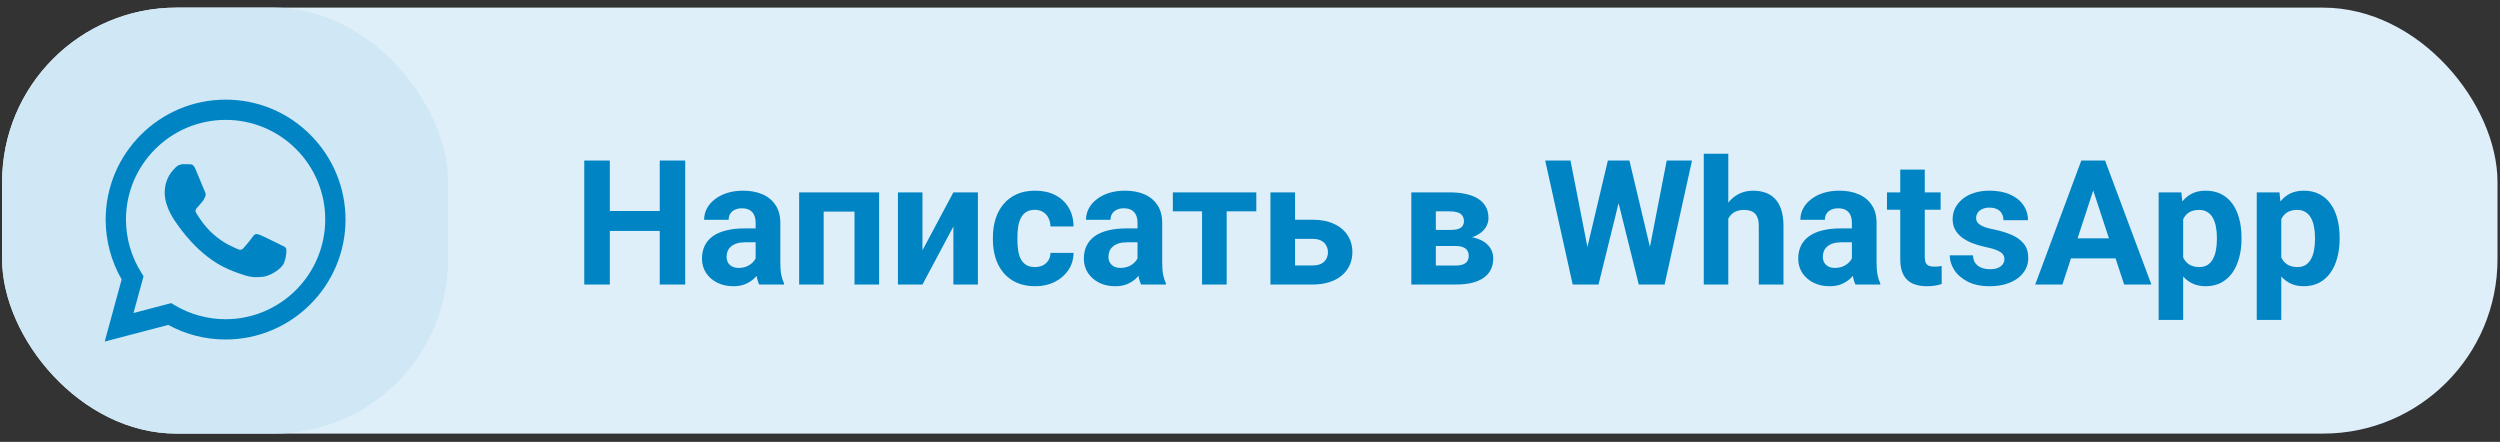
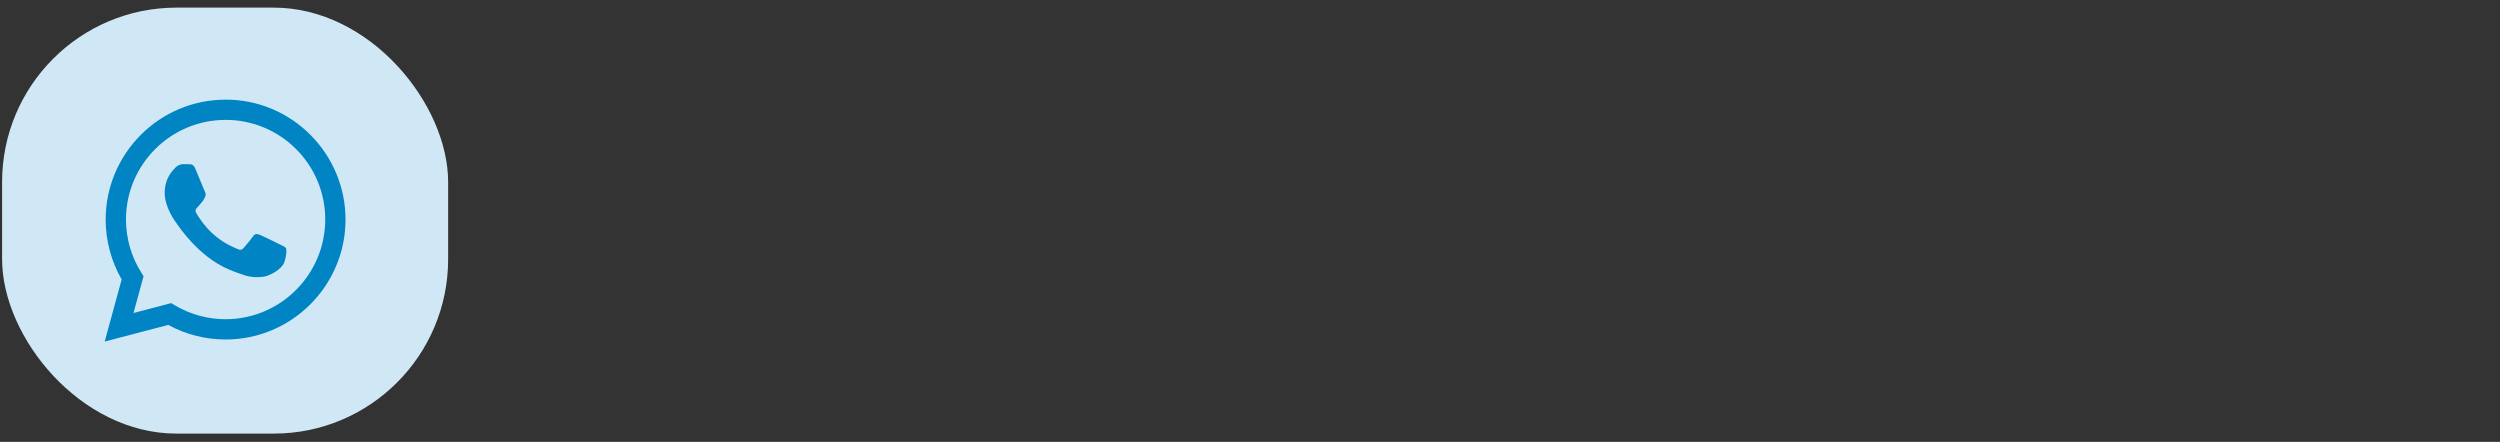
<svg xmlns="http://www.w3.org/2000/svg" width="215" height="38" viewBox="0 0 215 38" fill="none">
  <rect x="0" y="0" width="215" height="38" fill="#333333" stroke="none" />
-   <rect x="0.18" y="0.656" width="214.605" height="36.633" rx="15" fill="#DFEFF9" />
  <rect x="0.18" y="0.656" width="38.36" height="36.633" rx="15" fill="#D0E8F5" />
  <path d="M26.689 11.595C25.736 10.632 24.6 9.869 23.348 9.349C22.096 8.83 20.754 8.565 19.399 8.57C13.72 8.57 9.093 13.197 9.087 18.877C9.087 20.696 9.563 22.465 10.462 24.032L9.004 29.375L14.471 27.942C15.982 28.767 17.677 29.198 19.399 29.197H19.404C25.084 29.197 29.71 24.57 29.715 18.886C29.716 17.531 29.449 16.189 28.93 14.938C28.41 13.687 27.65 12.55 26.689 11.595ZM19.399 27.452C17.863 27.451 16.356 27.038 15.035 26.256L14.723 26.068L11.48 26.919L12.346 23.755L12.143 23.429C11.285 22.064 10.831 20.484 10.834 18.871C10.834 14.156 14.679 10.31 19.404 10.31C20.53 10.308 21.645 10.529 22.684 10.96C23.724 11.391 24.669 12.023 25.463 12.821C26.26 13.616 26.892 14.56 27.322 15.6C27.753 16.64 27.973 17.755 27.97 18.88C27.965 23.612 24.12 27.452 19.399 27.452ZM24.099 21.036C23.843 20.907 22.578 20.285 22.34 20.196C22.103 20.112 21.93 20.067 21.761 20.325C21.588 20.581 21.094 21.165 20.946 21.333C20.798 21.506 20.644 21.525 20.387 21.398C20.131 21.268 19.3 20.997 18.317 20.117C17.55 19.434 17.036 18.589 16.883 18.333C16.734 18.076 16.868 17.938 16.997 17.809C17.11 17.695 17.253 17.507 17.382 17.359C17.512 17.211 17.555 17.102 17.639 16.93C17.724 16.756 17.684 16.608 17.62 16.479C17.555 16.35 17.041 15.08 16.824 14.567C16.616 14.062 16.404 14.132 16.245 14.125C16.097 14.116 15.924 14.116 15.751 14.116C15.621 14.119 15.492 14.15 15.374 14.205C15.256 14.26 15.15 14.339 15.063 14.437C14.827 14.695 14.165 15.318 14.165 16.588C14.165 17.858 15.088 19.079 15.218 19.252C15.346 19.425 17.031 22.024 19.617 23.143C20.228 23.409 20.709 23.567 21.085 23.686C21.703 23.884 22.261 23.854 22.705 23.79C23.199 23.715 24.228 23.166 24.445 22.564C24.658 21.961 24.658 21.446 24.593 21.338C24.53 21.229 24.357 21.165 24.099 21.036Z" fill="#0084C3" />
-   <path d="M57.359 18.148V19.862H51.793V18.148H57.359ZM52.445 13.805V24.469H50.247V13.805H52.445ZM58.927 13.805V24.469H56.737V13.805H58.927ZM64.984 22.682V19.151C64.984 18.898 64.942 18.68 64.859 18.5C64.776 18.314 64.647 18.17 64.471 18.067C64.3 17.965 64.078 17.914 63.805 17.914C63.57 17.914 63.368 17.955 63.197 18.038C63.026 18.116 62.894 18.231 62.801 18.382C62.708 18.529 62.662 18.702 62.662 18.902H60.553C60.553 18.565 60.631 18.246 60.787 17.943C60.943 17.64 61.17 17.374 61.468 17.145C61.766 16.91 62.12 16.727 62.53 16.595C62.945 16.463 63.409 16.398 63.922 16.398C64.537 16.398 65.084 16.5 65.562 16.705C66.041 16.91 66.417 17.218 66.69 17.628C66.969 18.038 67.108 18.551 67.108 19.166V22.557C67.108 22.992 67.135 23.348 67.188 23.627C67.242 23.9 67.32 24.139 67.423 24.344V24.469H65.291C65.189 24.254 65.111 23.985 65.057 23.663C65.008 23.336 64.984 23.009 64.984 22.682ZM65.262 19.642L65.277 20.836H64.097C63.819 20.836 63.578 20.868 63.372 20.931C63.167 20.995 62.999 21.085 62.867 21.202C62.735 21.314 62.638 21.446 62.574 21.598C62.516 21.749 62.486 21.915 62.486 22.096C62.486 22.276 62.528 22.44 62.611 22.586C62.694 22.728 62.813 22.84 62.97 22.923C63.126 23.002 63.309 23.041 63.519 23.041C63.836 23.041 64.112 22.977 64.347 22.85C64.581 22.723 64.762 22.567 64.888 22.381C65.02 22.196 65.089 22.02 65.094 21.854L65.65 22.748C65.572 22.948 65.465 23.155 65.328 23.37C65.196 23.585 65.028 23.788 64.823 23.978C64.618 24.164 64.371 24.317 64.083 24.439C63.795 24.557 63.453 24.615 63.057 24.615C62.555 24.615 62.098 24.515 61.688 24.315C61.283 24.11 60.96 23.829 60.721 23.473C60.487 23.111 60.37 22.701 60.37 22.242C60.37 21.827 60.448 21.459 60.604 21.136C60.76 20.814 60.99 20.543 61.292 20.323C61.6 20.099 61.983 19.93 62.442 19.818C62.901 19.701 63.434 19.642 64.039 19.642H65.262ZM74.066 16.544V18.199H70.228V16.544H74.066ZM70.836 16.544V24.469H68.726V16.544H70.836ZM75.604 16.544V24.469H73.487V16.544H75.604ZM79.332 21.524L81.991 16.544H84.1V24.469H81.991V19.481L79.332 24.469H77.222V16.544H79.332V21.524ZM89 22.967C89.259 22.967 89.488 22.919 89.688 22.821C89.888 22.718 90.045 22.577 90.157 22.396C90.274 22.21 90.335 21.993 90.34 21.744H92.325C92.32 22.301 92.171 22.796 91.878 23.231C91.585 23.661 91.192 24 90.699 24.249C90.206 24.493 89.654 24.615 89.044 24.615C88.429 24.615 87.891 24.513 87.433 24.308C86.978 24.102 86.6 23.819 86.297 23.458C85.995 23.092 85.767 22.667 85.616 22.184C85.465 21.695 85.389 21.173 85.389 20.616V20.404C85.389 19.842 85.465 19.32 85.616 18.836C85.767 18.348 85.995 17.923 86.297 17.562C86.6 17.196 86.978 16.91 87.433 16.705C87.887 16.5 88.419 16.398 89.029 16.398C89.679 16.398 90.247 16.522 90.736 16.771C91.229 17.02 91.615 17.377 91.893 17.84C92.176 18.299 92.32 18.844 92.325 19.474H90.34C90.335 19.21 90.279 18.971 90.172 18.756C90.069 18.541 89.918 18.37 89.718 18.243C89.522 18.111 89.281 18.045 88.993 18.045C88.685 18.045 88.433 18.111 88.238 18.243C88.043 18.37 87.891 18.546 87.784 18.77C87.677 18.99 87.601 19.242 87.557 19.525C87.518 19.803 87.498 20.096 87.498 20.404V20.616C87.498 20.924 87.518 21.219 87.557 21.502C87.596 21.786 87.669 22.037 87.777 22.257C87.889 22.477 88.043 22.65 88.238 22.777C88.433 22.904 88.687 22.967 89 22.967ZM97.826 22.682V19.151C97.826 18.898 97.784 18.68 97.701 18.5C97.618 18.314 97.489 18.17 97.313 18.067C97.142 17.965 96.92 17.914 96.646 17.914C96.412 17.914 96.209 17.955 96.038 18.038C95.868 18.116 95.736 18.231 95.643 18.382C95.55 18.529 95.504 18.702 95.504 18.902H93.394C93.394 18.565 93.472 18.246 93.629 17.943C93.785 17.64 94.012 17.374 94.31 17.145C94.608 16.91 94.962 16.727 95.372 16.595C95.787 16.463 96.251 16.398 96.763 16.398C97.379 16.398 97.926 16.5 98.404 16.705C98.883 16.91 99.259 17.218 99.532 17.628C99.81 18.038 99.95 18.551 99.95 19.166V22.557C99.95 22.992 99.976 23.348 100.03 23.627C100.084 23.9 100.162 24.139 100.265 24.344V24.469H98.133C98.031 24.254 97.953 23.985 97.899 23.663C97.85 23.336 97.826 23.009 97.826 22.682ZM98.104 19.642L98.118 20.836H96.939C96.661 20.836 96.419 20.868 96.214 20.931C96.009 20.995 95.841 21.085 95.709 21.202C95.577 21.314 95.479 21.446 95.416 21.598C95.357 21.749 95.328 21.915 95.328 22.096C95.328 22.276 95.37 22.44 95.453 22.586C95.535 22.728 95.655 22.84 95.811 22.923C95.968 23.002 96.151 23.041 96.361 23.041C96.678 23.041 96.954 22.977 97.188 22.85C97.423 22.723 97.603 22.567 97.73 22.381C97.862 22.196 97.93 22.02 97.935 21.854L98.492 22.748C98.414 22.948 98.306 23.155 98.17 23.37C98.038 23.585 97.87 23.788 97.664 23.978C97.459 24.164 97.213 24.317 96.925 24.439C96.637 24.557 96.295 24.615 95.899 24.615C95.396 24.615 94.94 24.515 94.53 24.315C94.124 24.11 93.802 23.829 93.563 23.473C93.329 23.111 93.211 22.701 93.211 22.242C93.211 21.827 93.289 21.459 93.446 21.136C93.602 20.814 93.831 20.543 94.134 20.323C94.442 20.099 94.825 19.93 95.284 19.818C95.743 19.701 96.275 19.642 96.881 19.642H98.104ZM105.494 16.544V24.469H103.377V16.544H105.494ZM108.043 16.544V18.177H100.865V16.544H108.043ZM110.577 18.895H112.877C113.599 18.895 114.215 19.015 114.723 19.254C115.235 19.488 115.626 19.815 115.894 20.235C116.168 20.655 116.305 21.141 116.305 21.693C116.305 22.093 116.226 22.464 116.07 22.806C115.919 23.143 115.697 23.436 115.404 23.685C115.111 23.934 114.752 24.127 114.327 24.264C113.902 24.4 113.419 24.469 112.877 24.469H109.259V16.544H111.375V22.828H112.877C113.194 22.828 113.448 22.777 113.639 22.674C113.834 22.567 113.975 22.428 114.063 22.257C114.156 22.086 114.203 21.9 114.203 21.7C114.203 21.49 114.156 21.3 114.063 21.129C113.975 20.953 113.834 20.811 113.639 20.704C113.448 20.597 113.194 20.543 112.877 20.543H110.577V18.895ZM125.182 21.158H122.699L122.684 19.774H124.735C125.008 19.774 125.23 19.747 125.401 19.693C125.572 19.635 125.697 19.549 125.775 19.437C125.858 19.32 125.899 19.178 125.899 19.012C125.899 18.866 125.872 18.741 125.819 18.639C125.77 18.531 125.694 18.443 125.592 18.375C125.489 18.307 125.36 18.258 125.203 18.229C125.052 18.194 124.874 18.177 124.669 18.177H123.482V24.469H121.373V16.544H124.669C125.186 16.544 125.65 16.59 126.06 16.683C126.471 16.771 126.82 16.905 127.108 17.086C127.401 17.267 127.623 17.496 127.774 17.774C127.931 18.048 128.009 18.373 128.009 18.748C128.009 18.993 127.953 19.222 127.84 19.437C127.733 19.652 127.572 19.842 127.357 20.008C127.142 20.174 126.876 20.311 126.558 20.419C126.246 20.521 125.885 20.584 125.474 20.609L125.182 21.158ZM125.182 24.469H122.179L122.904 22.835H125.182C125.44 22.835 125.653 22.804 125.819 22.74C125.985 22.677 126.107 22.584 126.185 22.462C126.268 22.335 126.309 22.184 126.309 22.008C126.309 21.837 126.273 21.688 126.2 21.561C126.126 21.434 126.007 21.336 125.841 21.268C125.68 21.195 125.46 21.158 125.182 21.158H123.211L123.226 19.774H125.467L125.98 20.331C126.536 20.365 126.995 20.47 127.357 20.645C127.718 20.821 127.984 21.046 128.155 21.319C128.331 21.588 128.419 21.883 128.419 22.206C128.419 22.581 128.348 22.911 128.206 23.194C128.065 23.477 127.855 23.714 127.577 23.905C127.303 24.09 126.966 24.232 126.566 24.33C126.165 24.422 125.704 24.469 125.182 24.469ZM136.153 22.777L138.277 13.805H139.464L139.735 15.299L137.472 24.469H136.197L136.153 22.777ZM135.062 13.805L136.82 22.777L136.673 24.469H135.252L132.887 13.805H135.062ZM141.602 22.74L143.338 13.805H145.514L143.155 24.469H141.734L141.602 22.74ZM140.13 13.805L142.269 22.814L142.21 24.469H140.936L138.658 15.291L138.951 13.805H140.13ZM148.634 13.219V24.469H146.524V13.219H148.634ZM148.333 20.228H147.755C147.76 19.676 147.833 19.169 147.974 18.705C148.116 18.236 148.319 17.831 148.582 17.489C148.846 17.142 149.161 16.873 149.527 16.683C149.898 16.493 150.308 16.398 150.758 16.398C151.148 16.398 151.502 16.454 151.82 16.566C152.142 16.673 152.418 16.849 152.647 17.093C152.882 17.332 153.062 17.648 153.189 18.038C153.316 18.429 153.38 18.902 153.38 19.459V24.469H151.256V19.444C151.256 19.093 151.204 18.817 151.102 18.617C151.004 18.412 150.86 18.268 150.67 18.185C150.484 18.097 150.255 18.053 149.981 18.053C149.679 18.053 149.42 18.109 149.205 18.221C148.995 18.334 148.827 18.49 148.7 18.69C148.573 18.885 148.48 19.115 148.421 19.378C148.363 19.642 148.333 19.925 148.333 20.228ZM159.261 22.682V19.151C159.261 18.898 159.22 18.68 159.137 18.5C159.054 18.314 158.924 18.17 158.748 18.067C158.578 17.965 158.355 17.914 158.082 17.914C157.848 17.914 157.645 17.955 157.474 18.038C157.303 18.116 157.171 18.231 157.078 18.382C156.986 18.529 156.939 18.702 156.939 18.902H154.83C154.83 18.565 154.908 18.246 155.064 17.943C155.221 17.64 155.448 17.374 155.745 17.145C156.043 16.91 156.397 16.727 156.807 16.595C157.223 16.463 157.686 16.398 158.199 16.398C158.814 16.398 159.361 16.5 159.84 16.705C160.318 16.91 160.694 17.218 160.968 17.628C161.246 18.038 161.385 18.551 161.385 19.166V22.557C161.385 22.992 161.412 23.348 161.466 23.627C161.519 23.9 161.598 24.139 161.7 24.344V24.469H159.569C159.466 24.254 159.388 23.985 159.334 23.663C159.286 23.336 159.261 23.009 159.261 22.682ZM159.539 19.642L159.554 20.836H158.375C158.097 20.836 157.855 20.868 157.65 20.931C157.445 20.995 157.276 21.085 157.144 21.202C157.013 21.314 156.915 21.446 156.851 21.598C156.793 21.749 156.764 21.915 156.764 22.096C156.764 22.276 156.805 22.44 156.888 22.586C156.971 22.728 157.091 22.84 157.247 22.923C157.403 23.002 157.586 23.041 157.796 23.041C158.114 23.041 158.39 22.977 158.624 22.85C158.858 22.723 159.039 22.567 159.166 22.381C159.298 22.196 159.366 22.02 159.371 21.854L159.928 22.748C159.849 22.948 159.742 23.155 159.605 23.37C159.474 23.585 159.305 23.788 159.1 23.978C158.895 24.164 158.648 24.317 158.36 24.439C158.072 24.557 157.73 24.615 157.335 24.615C156.832 24.615 156.375 24.515 155.965 24.315C155.56 24.11 155.238 23.829 154.998 23.473C154.764 23.111 154.647 22.701 154.647 22.242C154.647 21.827 154.725 21.459 154.881 21.136C155.037 20.814 155.267 20.543 155.57 20.323C155.877 20.099 156.261 19.93 156.72 19.818C157.179 19.701 157.711 19.642 158.316 19.642H159.539ZM166.893 16.544V18.038H162.279V16.544H166.893ZM163.421 14.588H165.531V22.081C165.531 22.311 165.56 22.486 165.619 22.608C165.682 22.73 165.775 22.816 165.897 22.865C166.019 22.909 166.173 22.931 166.358 22.931C166.49 22.931 166.607 22.926 166.71 22.916C166.817 22.901 166.908 22.887 166.981 22.872L166.988 24.425C166.807 24.483 166.612 24.53 166.402 24.564C166.192 24.598 165.96 24.615 165.706 24.615C165.243 24.615 164.837 24.54 164.491 24.388C164.149 24.232 163.885 23.983 163.7 23.641C163.514 23.299 163.421 22.85 163.421 22.294V14.588ZM172.379 22.279C172.379 22.127 172.335 21.991 172.247 21.869C172.159 21.747 171.995 21.634 171.756 21.532C171.522 21.424 171.182 21.327 170.738 21.239C170.338 21.151 169.964 21.041 169.618 20.909C169.276 20.773 168.978 20.609 168.724 20.419C168.475 20.228 168.28 20.003 168.138 19.745C167.996 19.481 167.926 19.181 167.926 18.844C167.926 18.512 167.996 18.199 168.138 17.906C168.285 17.613 168.492 17.355 168.761 17.13C169.034 16.9 169.366 16.722 169.757 16.595C170.152 16.463 170.597 16.398 171.09 16.398C171.778 16.398 172.369 16.507 172.862 16.727C173.36 16.947 173.741 17.25 174.005 17.635C174.273 18.016 174.408 18.451 174.408 18.939H172.298C172.298 18.734 172.254 18.551 172.166 18.39C172.083 18.224 171.952 18.094 171.771 18.002C171.595 17.904 171.366 17.855 171.082 17.855C170.848 17.855 170.645 17.896 170.474 17.98C170.304 18.058 170.172 18.165 170.079 18.302C169.991 18.434 169.947 18.58 169.947 18.741C169.947 18.863 169.972 18.973 170.02 19.071C170.074 19.164 170.16 19.249 170.277 19.327C170.394 19.405 170.545 19.479 170.731 19.547C170.921 19.61 171.156 19.669 171.434 19.723C172.005 19.84 172.516 19.994 172.965 20.184C173.414 20.37 173.77 20.623 174.034 20.946C174.298 21.263 174.43 21.681 174.43 22.198C174.43 22.55 174.351 22.872 174.195 23.165C174.039 23.458 173.814 23.714 173.521 23.934C173.228 24.149 172.877 24.317 172.467 24.439C172.061 24.557 171.605 24.615 171.097 24.615C170.36 24.615 169.735 24.483 169.222 24.22C168.714 23.956 168.328 23.622 168.065 23.216C167.806 22.806 167.677 22.386 167.677 21.956H169.676C169.686 22.245 169.759 22.477 169.896 22.652C170.037 22.828 170.216 22.955 170.431 23.033C170.65 23.111 170.887 23.15 171.141 23.15C171.414 23.15 171.641 23.114 171.822 23.041C172.003 22.962 172.14 22.86 172.232 22.733C172.33 22.601 172.379 22.45 172.379 22.279ZM180.267 15.628L177.367 24.469H175.03L178.993 13.805H180.479L180.267 15.628ZM182.677 24.469L179.769 15.628L179.535 13.805H181.036L185.02 24.469H182.677ZM182.545 20.499V22.22H176.912V20.499H182.545ZM187.752 18.067V27.516H185.643V16.544H187.599L187.752 18.067ZM192.769 20.419V20.572C192.769 21.148 192.701 21.683 192.564 22.176C192.432 22.669 192.237 23.099 191.978 23.465C191.72 23.827 191.397 24.11 191.012 24.315C190.631 24.515 190.191 24.615 189.693 24.615C189.21 24.615 188.79 24.518 188.433 24.322C188.077 24.127 187.777 23.854 187.533 23.502C187.293 23.145 187.1 22.733 186.954 22.264C186.807 21.795 186.695 21.293 186.617 20.755V20.352C186.695 19.776 186.807 19.249 186.954 18.77C187.1 18.287 187.293 17.87 187.533 17.518C187.777 17.162 188.075 16.886 188.426 16.69C188.783 16.495 189.2 16.398 189.679 16.398C190.182 16.398 190.623 16.493 191.004 16.683C191.39 16.873 191.712 17.147 191.971 17.503C192.235 17.86 192.432 18.285 192.564 18.778C192.701 19.271 192.769 19.818 192.769 20.419ZM190.653 20.572V20.419C190.653 20.081 190.623 19.771 190.565 19.488C190.511 19.2 190.423 18.949 190.301 18.734C190.184 18.519 190.028 18.353 189.832 18.236C189.642 18.114 189.41 18.053 189.137 18.053C188.849 18.053 188.602 18.099 188.397 18.192C188.197 18.285 188.033 18.419 187.906 18.595C187.779 18.77 187.684 18.98 187.62 19.225C187.557 19.469 187.518 19.745 187.503 20.052V21.07C187.528 21.432 187.596 21.756 187.708 22.044C187.821 22.328 187.994 22.552 188.228 22.718C188.463 22.884 188.77 22.967 189.151 22.967C189.43 22.967 189.664 22.906 189.854 22.784C190.045 22.657 190.199 22.484 190.316 22.264C190.438 22.044 190.523 21.791 190.572 21.502C190.626 21.214 190.653 20.904 190.653 20.572ZM196.19 18.067V27.516H194.08V16.544H196.036L196.19 18.067ZM201.207 20.419V20.572C201.207 21.148 201.139 21.683 201.002 22.176C200.87 22.669 200.675 23.099 200.416 23.465C200.157 23.827 199.835 24.11 199.449 24.315C199.068 24.515 198.629 24.615 198.131 24.615C197.647 24.615 197.227 24.518 196.871 24.322C196.515 24.127 196.214 23.854 195.97 23.502C195.731 23.145 195.538 22.733 195.391 22.264C195.245 21.795 195.133 21.293 195.055 20.755V20.352C195.133 19.776 195.245 19.249 195.391 18.77C195.538 18.287 195.731 17.87 195.97 17.518C196.214 17.162 196.512 16.886 196.864 16.69C197.22 16.495 197.638 16.398 198.116 16.398C198.619 16.398 199.061 16.493 199.442 16.683C199.828 16.873 200.15 17.147 200.409 17.503C200.672 17.86 200.87 18.285 201.002 18.778C201.139 19.271 201.207 19.818 201.207 20.419ZM199.09 20.572V20.419C199.09 20.081 199.061 19.771 199.002 19.488C198.949 19.2 198.861 18.949 198.739 18.734C198.621 18.519 198.465 18.353 198.27 18.236C198.079 18.114 197.848 18.053 197.574 18.053C197.286 18.053 197.039 18.099 196.834 18.192C196.634 18.285 196.471 18.419 196.344 18.595C196.217 18.77 196.121 18.98 196.058 19.225C195.995 19.469 195.955 19.745 195.941 20.052V21.07C195.965 21.432 196.034 21.756 196.146 22.044C196.258 22.328 196.432 22.552 196.666 22.718C196.9 22.884 197.208 22.967 197.589 22.967C197.867 22.967 198.101 22.906 198.292 22.784C198.482 22.657 198.636 22.484 198.753 22.264C198.875 22.044 198.961 21.791 199.01 21.502C199.063 21.214 199.09 20.904 199.09 20.572Z" fill="#0084C3" />
</svg>